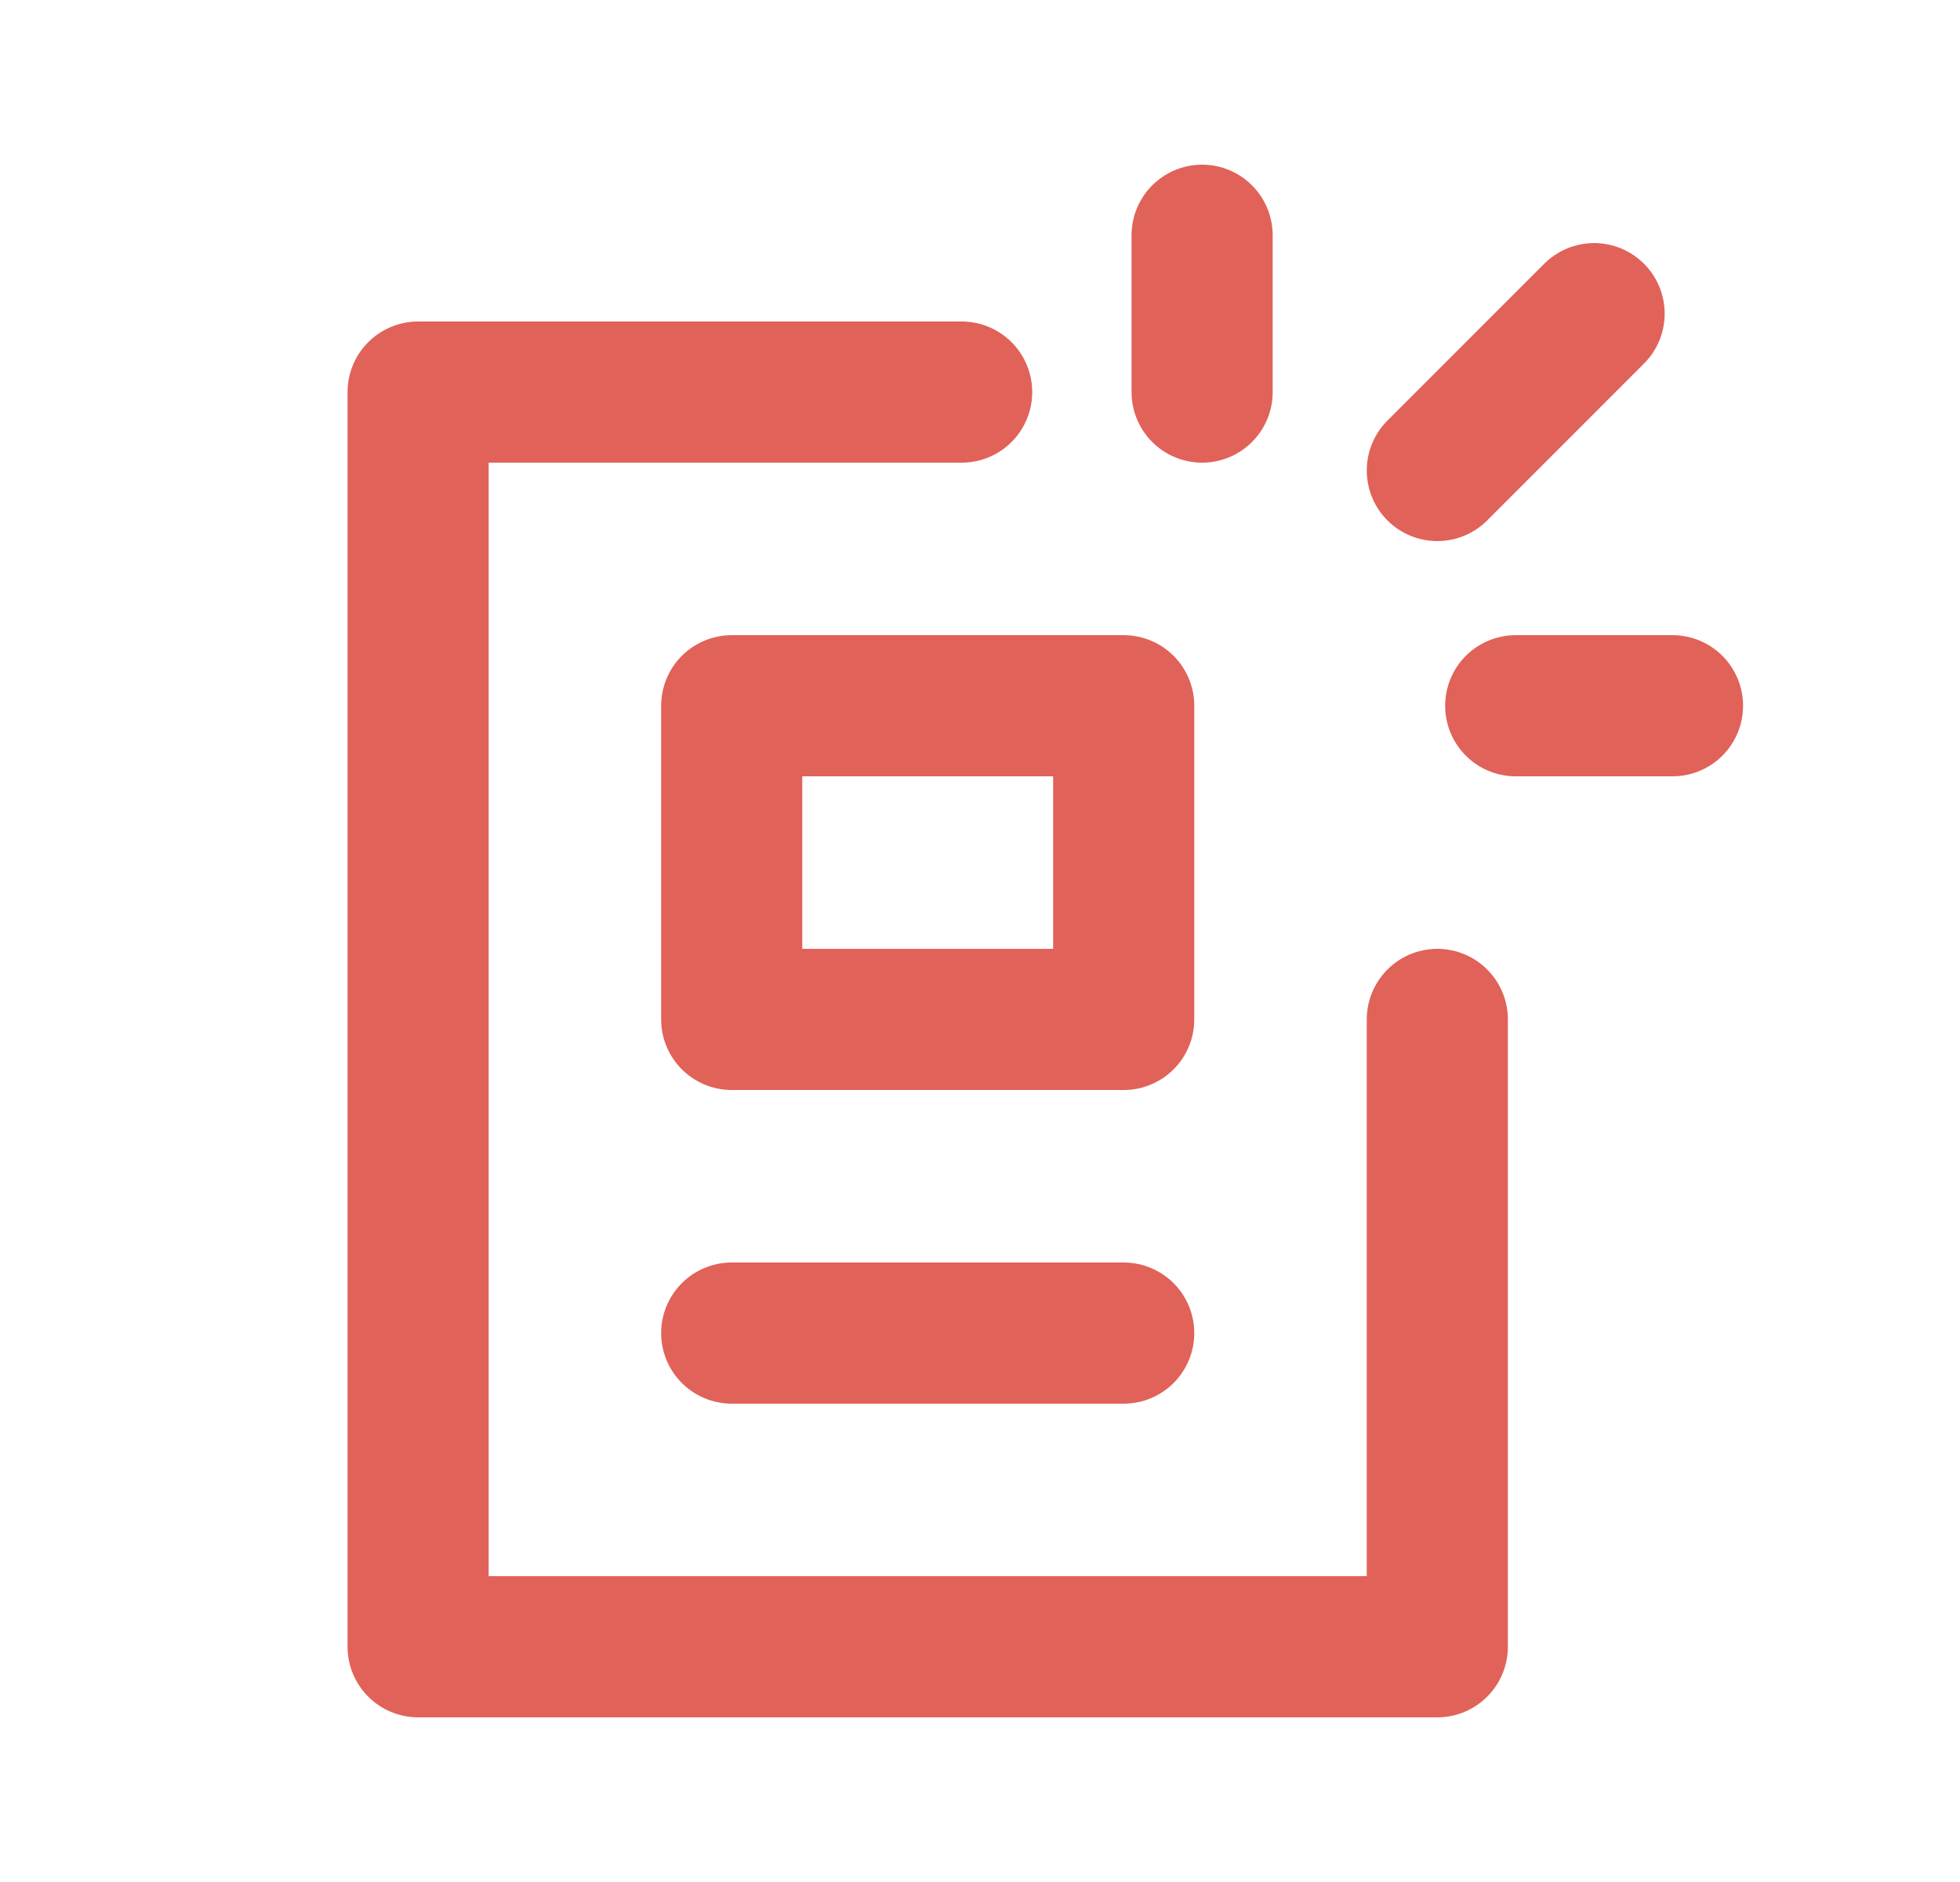
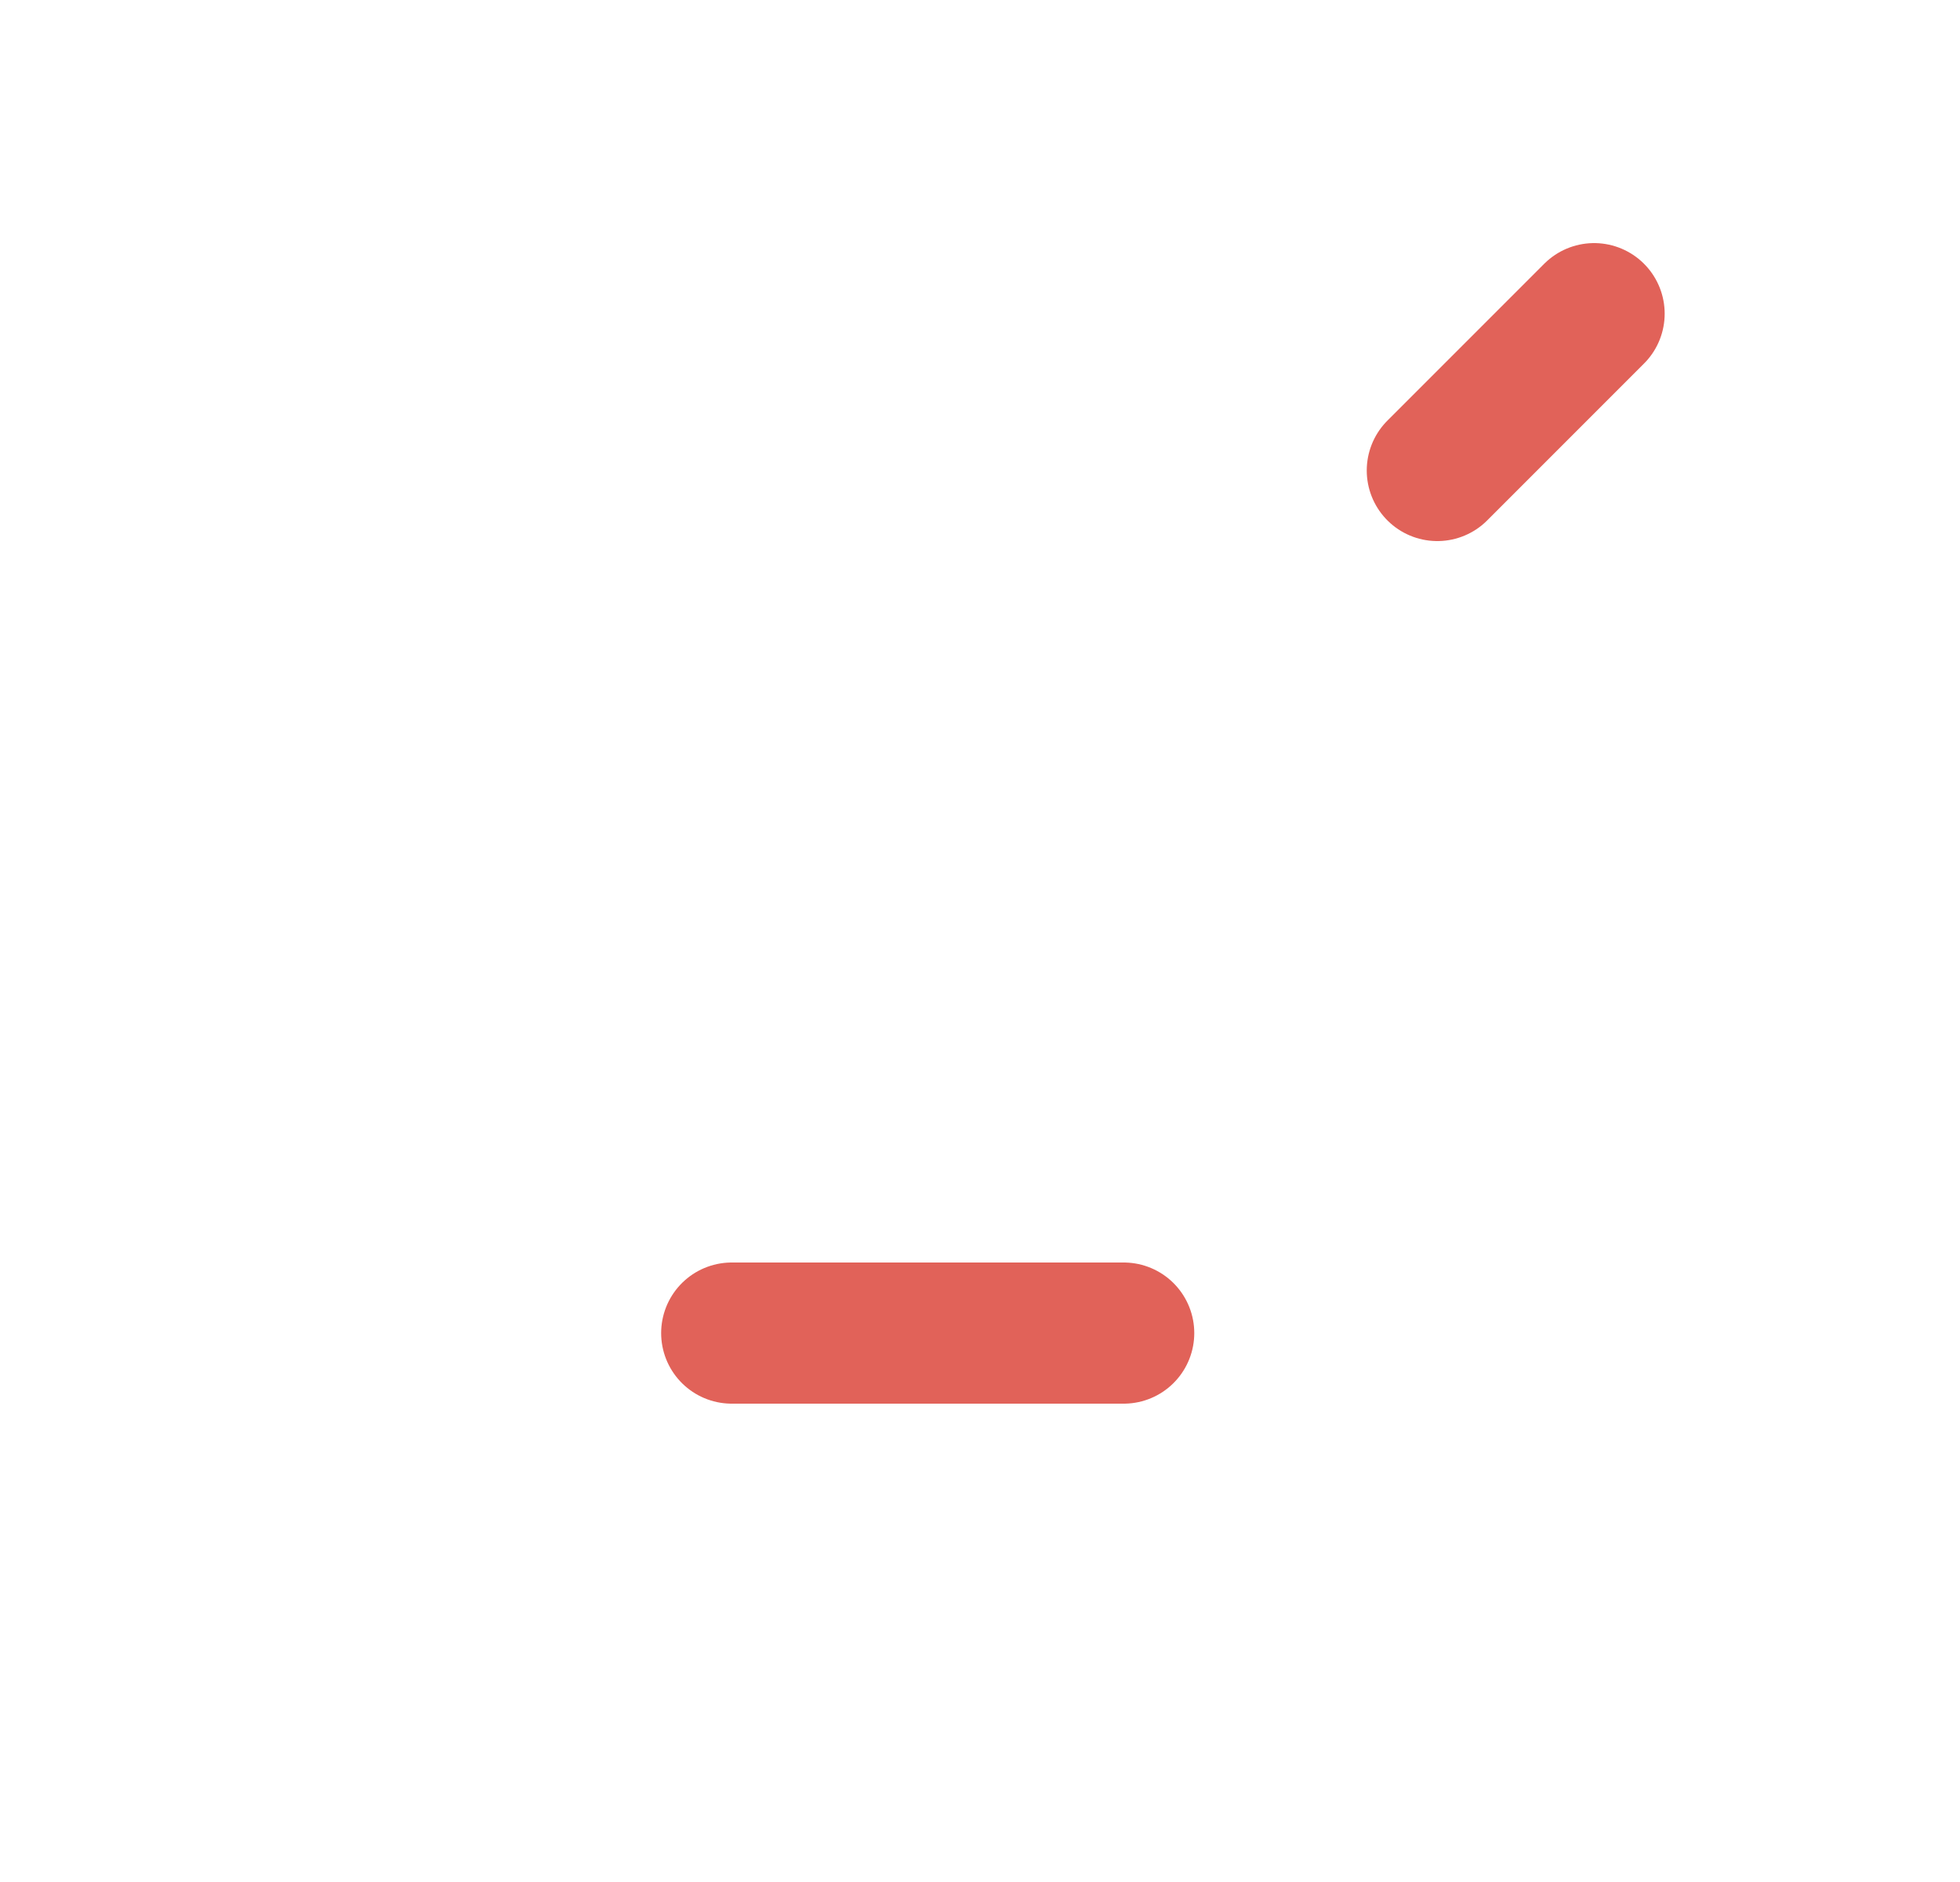
<svg xmlns="http://www.w3.org/2000/svg" width="25" height="24" viewBox="0 0 25 24" fill="none">
  <g clip-path="url(#clip0_1_93)">
-     <path d="M12.266 5H5.333V21H18.333V13" stroke="#E16259" stroke-width="1.8" stroke-linecap="round" stroke-linejoin="round" />
    <path d="M14.333 17H9.333" stroke="#E16259" stroke-width="1.8" stroke-linecap="round" stroke-linejoin="round" />
-     <path d="M9.333 13H14.333V9H9.333V13Z" stroke="#E16259" stroke-width="1.8" stroke-linecap="round" stroke-linejoin="round" />
-     <path d="M15.333 5V3" stroke="#E16259" stroke-width="1.8" stroke-linecap="round" stroke-linejoin="round" />
    <path d="M18.333 6L20.333 4" stroke="#E16259" stroke-width="1.8" stroke-linecap="round" stroke-linejoin="round" />
-     <path d="M19.333 9H21.333" stroke="#E16259" stroke-width="1.8" stroke-linecap="round" stroke-linejoin="round" />
  </g>
  <defs>
    <clipPath id="clip0_1_93">
      <rect width="24" height="24" fill="white" transform="translate(0.333)" />
    </clipPath>
  </defs>
</svg>